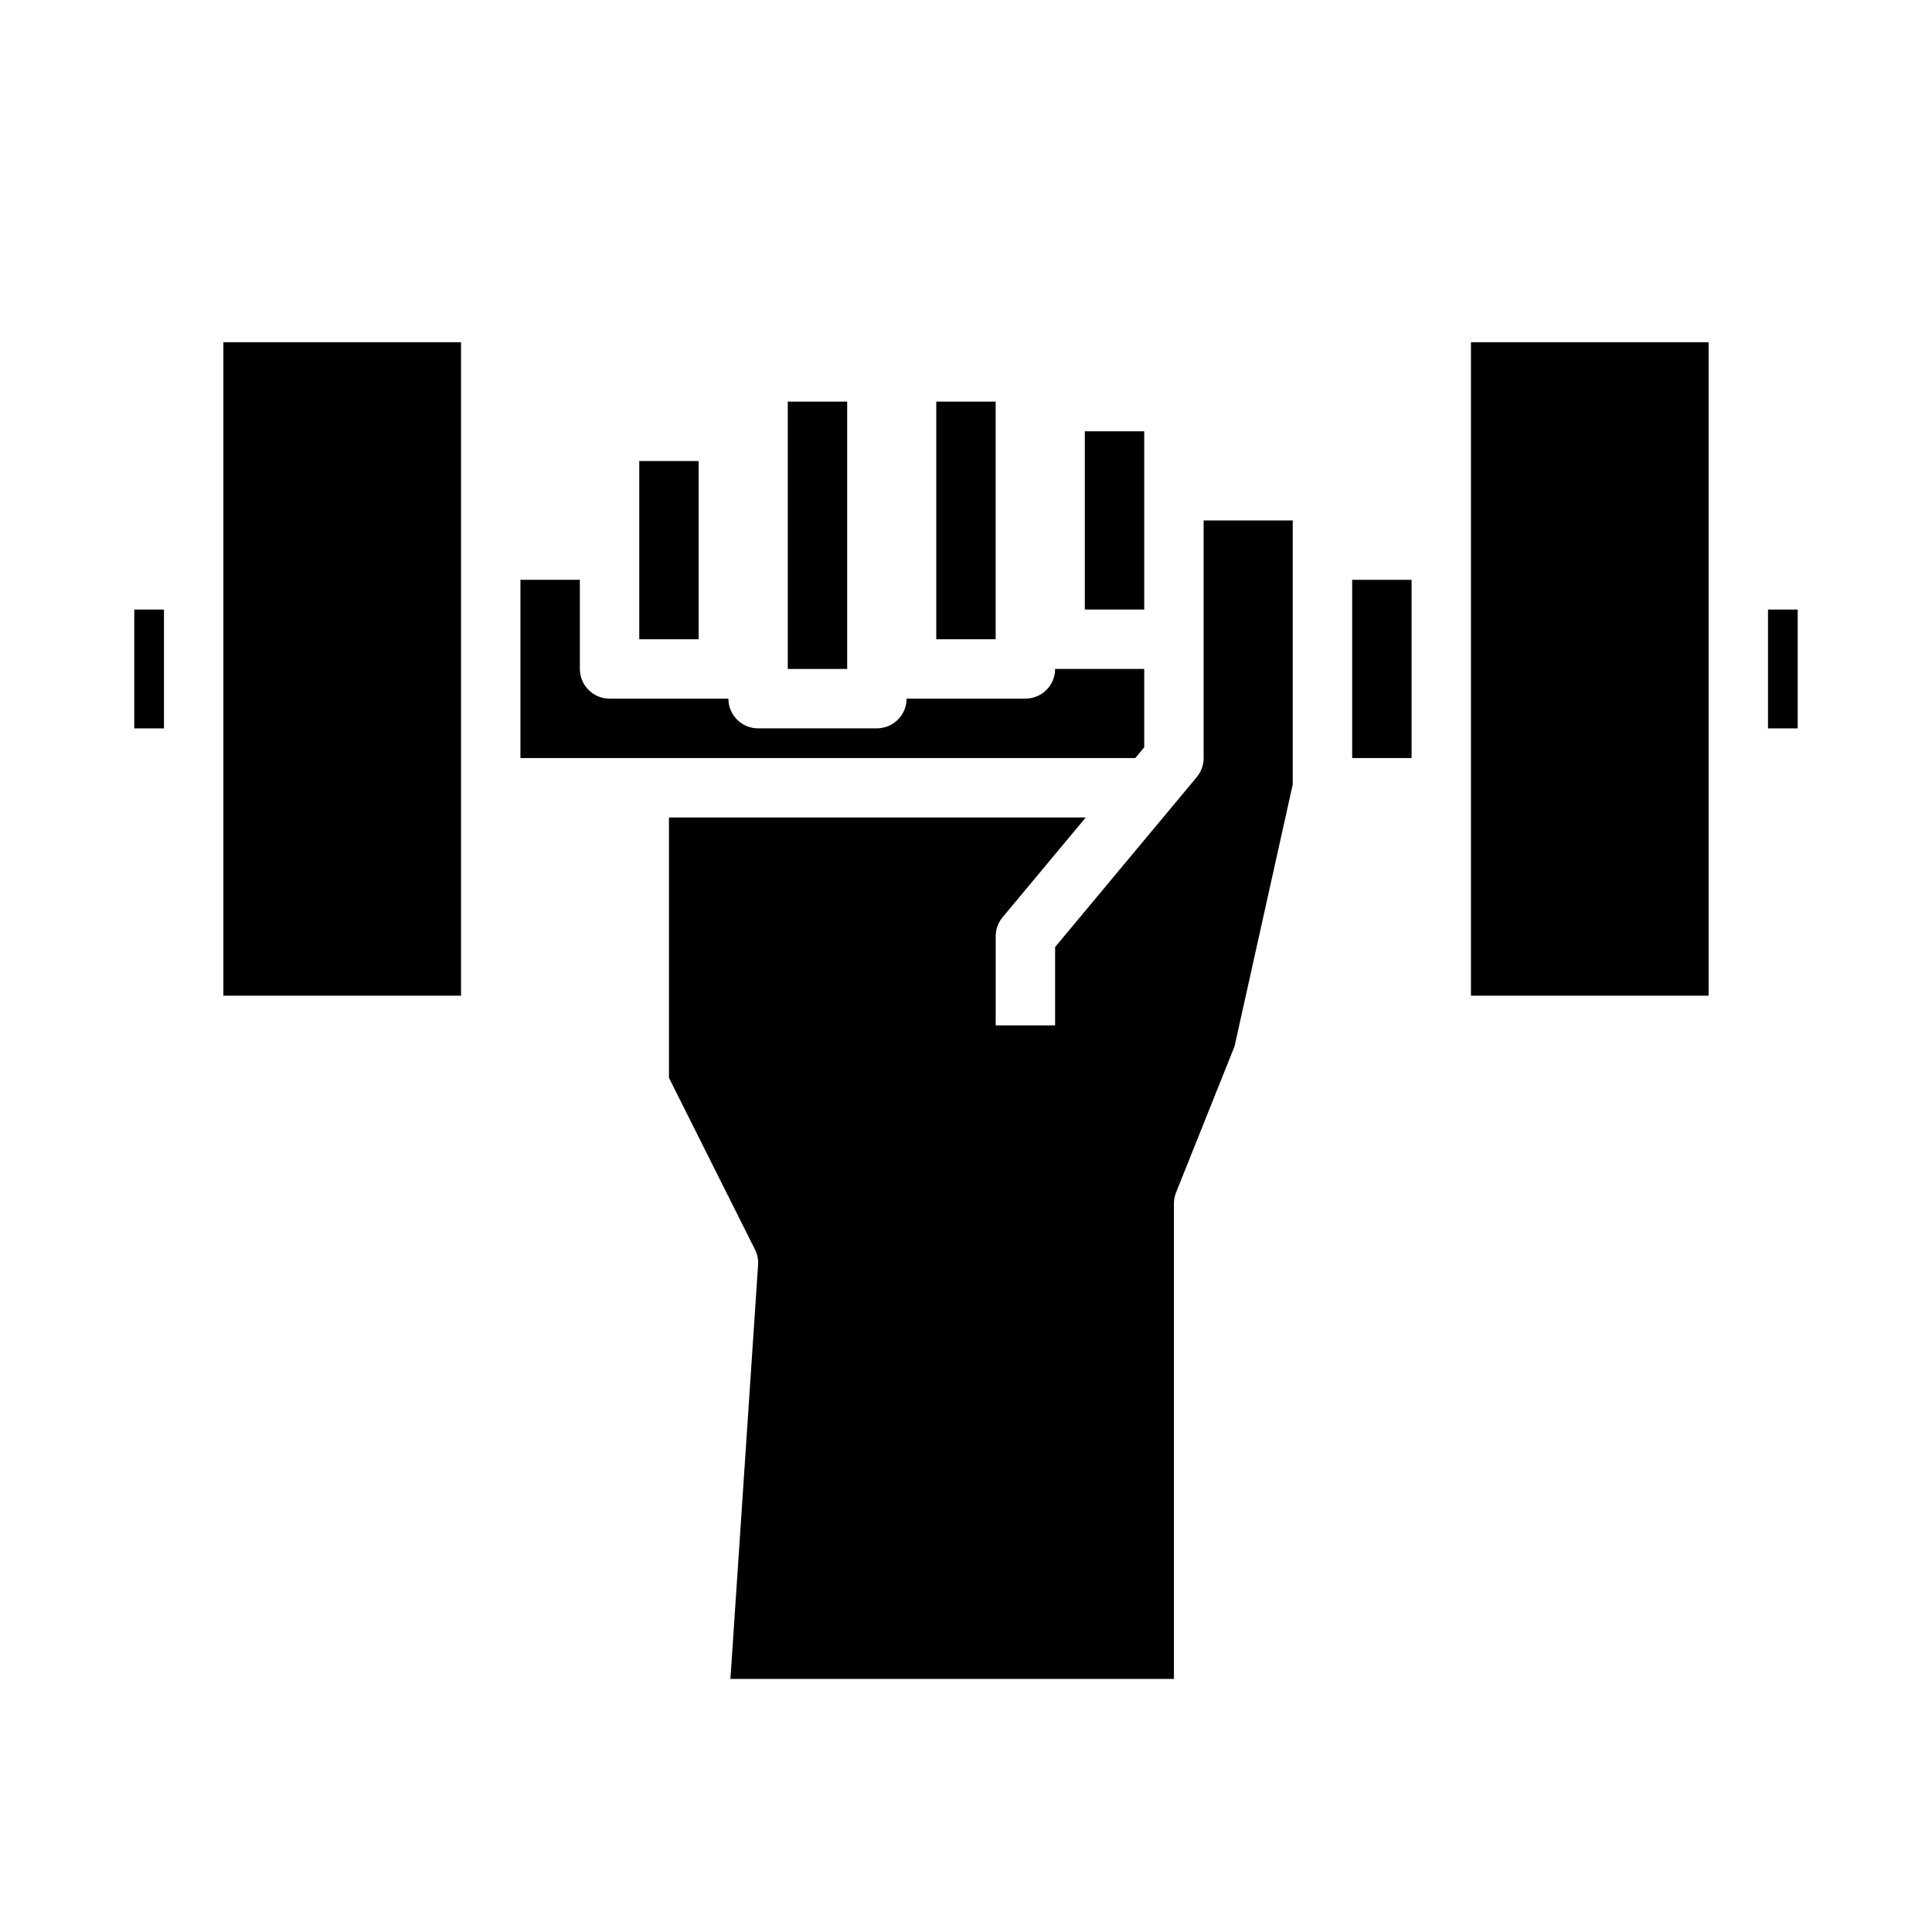
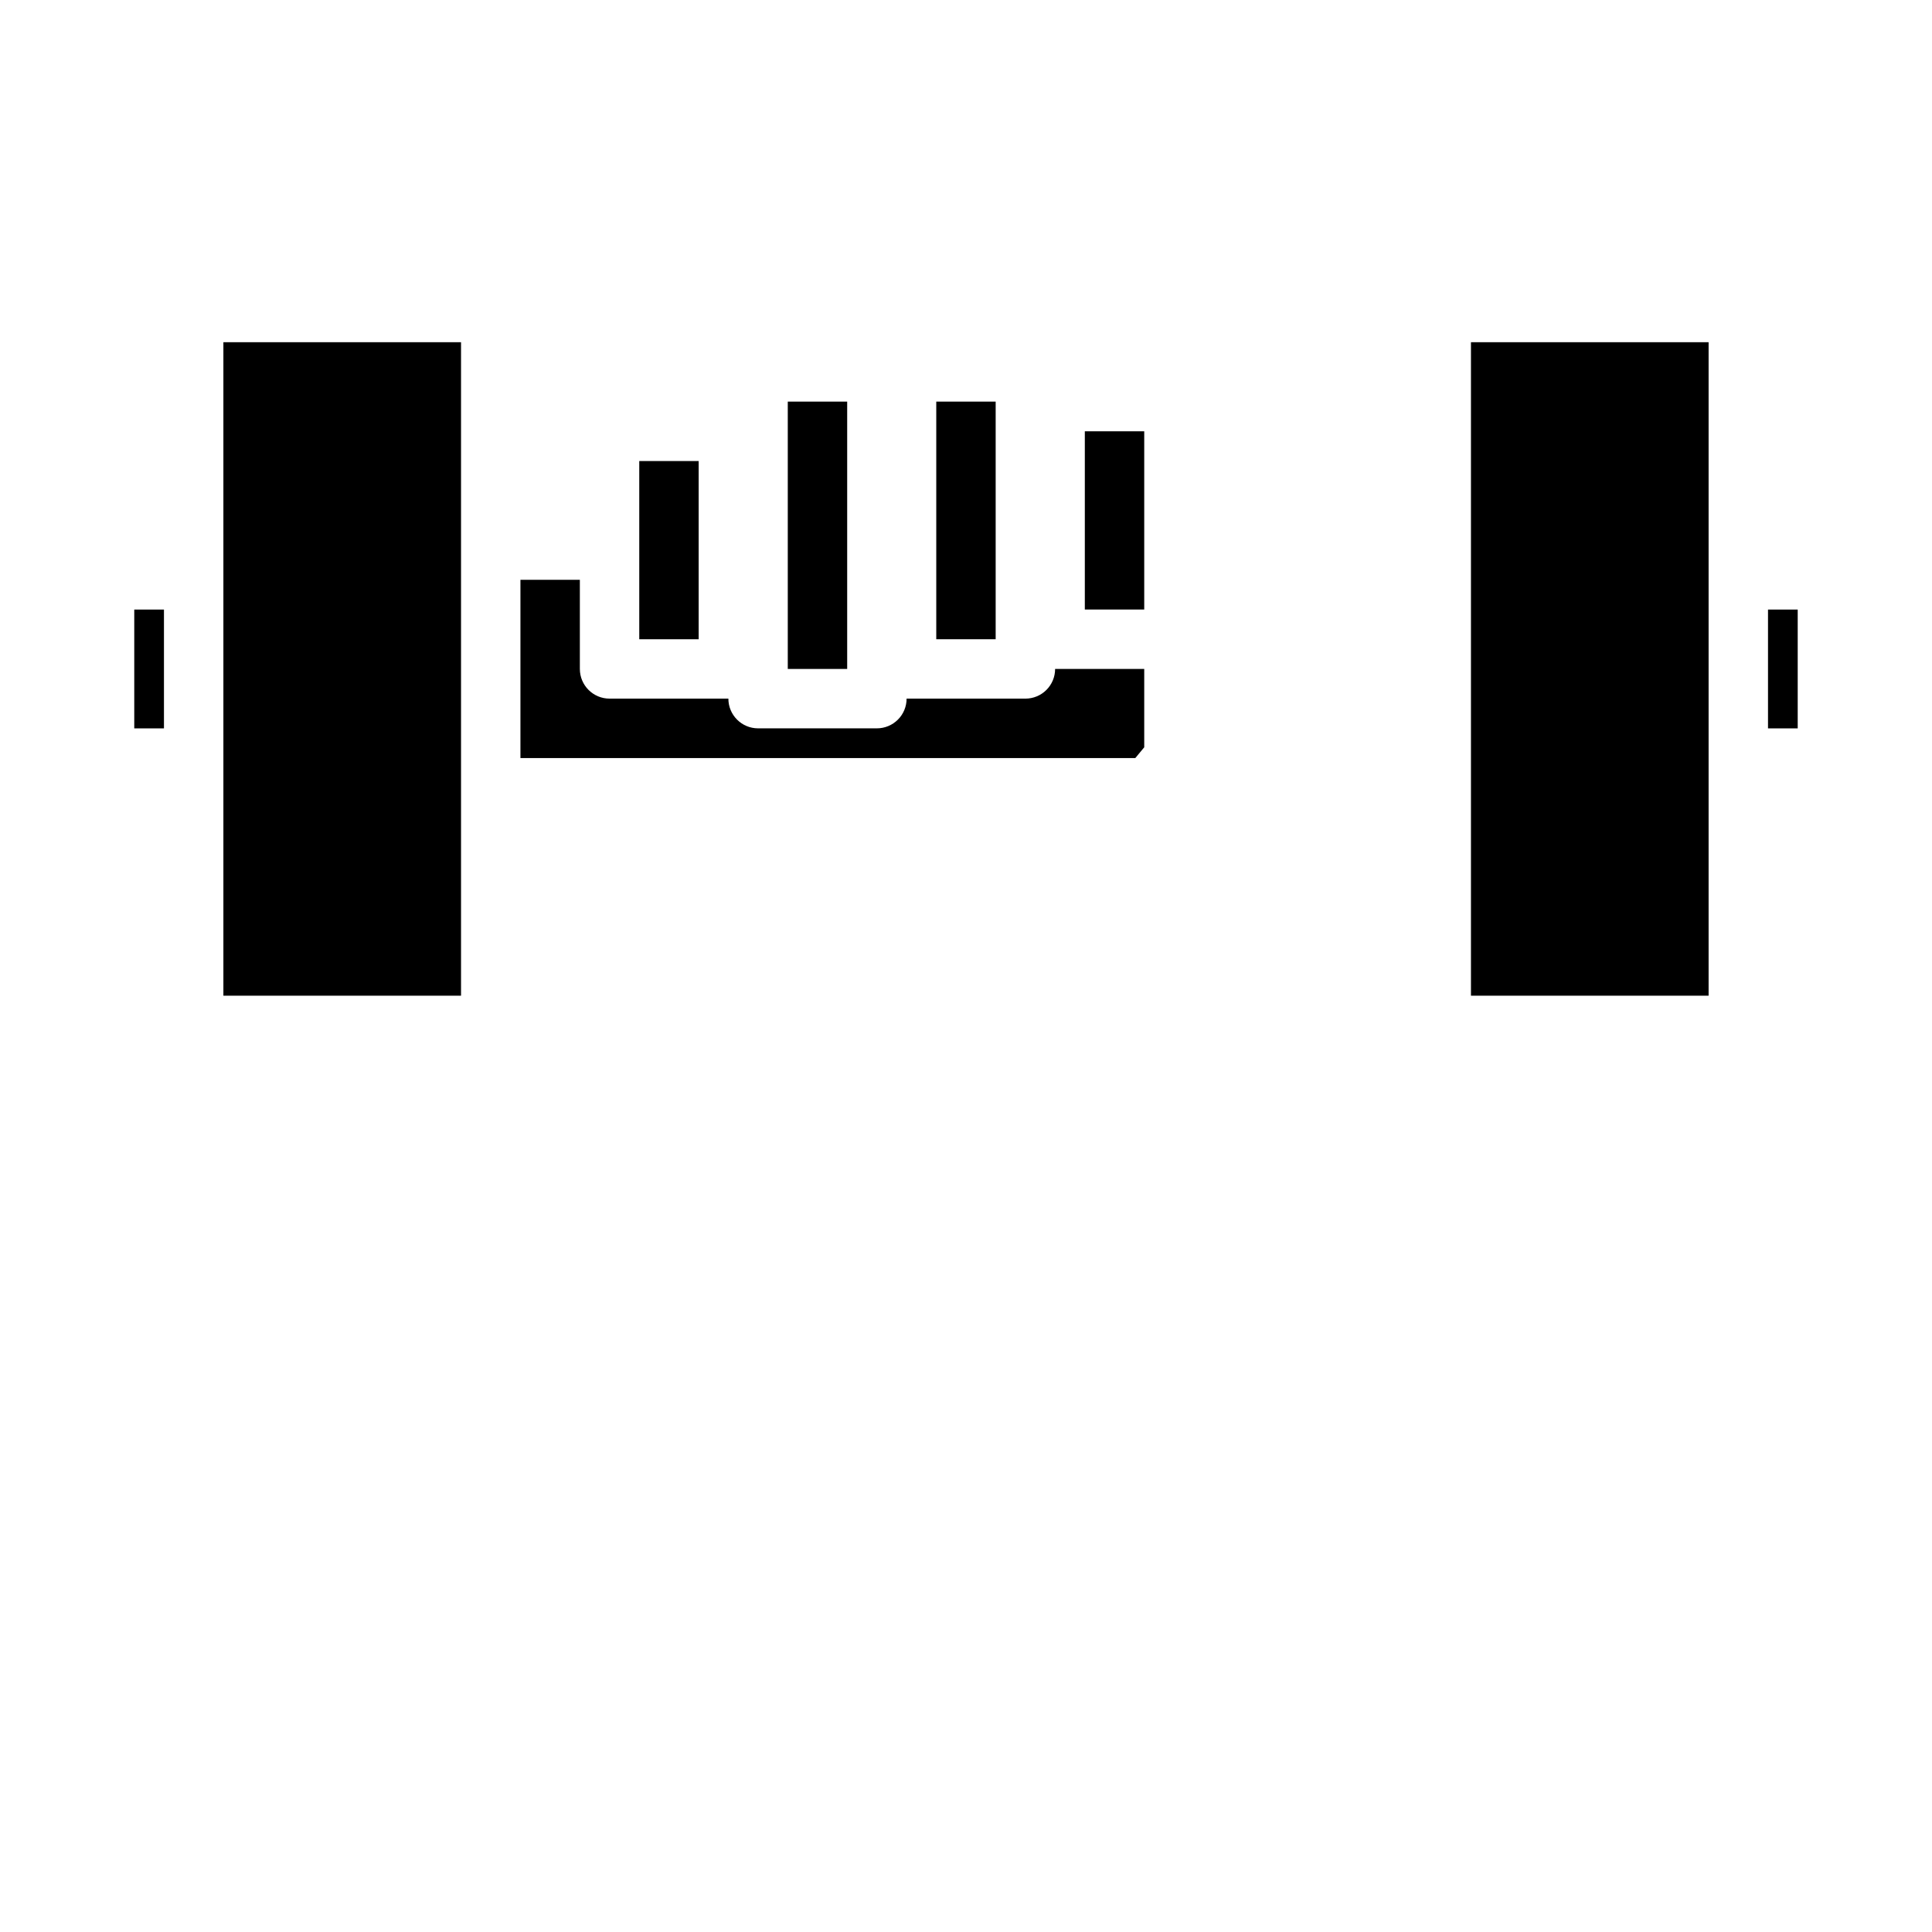
<svg xmlns="http://www.w3.org/2000/svg" fill="#000000" width="800px" height="800px" version="1.1" viewBox="144 144 512 512">
  <g>
-     <path d="m502.34 297.66h15.742v47.23h-15.742z" />
-     <path d="m455.1 588.93v-125.95c0-1.004 0.191-1.996 0.559-2.93l15.508-38.762 15.422-69.395v-69.973h-23.613v62.977c0 1.84-0.645 3.621-1.82 5.039l-37.543 45.043v20.766h-15.742v-23.617c0-1.84 0.641-3.621 1.816-5.035l22.043-26.449-110.45-0.004v68.992l22.828 45.57c0.617 1.254 0.891 2.648 0.789 4.039l-7.328 109.69z" />
    <path d="m179.58 305.54h7.871v31.488h-7.871z" />
    <path d="m612.54 305.54h7.871v31.488h-7.871z" />
    <path d="m533.82 234.69h62.977v173.18h-62.977z" />
    <path d="m281.92 297.66v47.23h162.95l2.363-2.852v-20.766h-23.617c0 2.09-0.828 4.09-2.305 5.566-1.477 1.477-3.477 2.305-5.566 2.305h-31.488c0 2.09-0.828 4.094-2.305 5.566-1.477 1.477-3.481 2.309-5.566 2.309h-31.488c-4.348 0-7.871-3.527-7.871-7.875h-31.488c-4.348 0-7.871-3.523-7.871-7.871v-23.613z" />
    <path d="m313.41 266.18h15.742v47.23h-15.742z" />
    <path d="m431.49 258.3h15.742v47.23h-15.742z" />
    <path d="m203.2 234.69h62.977v173.18h-62.977z" />
    <path d="m352.77 250.43h15.742v70.848h-15.742z" />
    <path d="m392.12 250.43h15.742v62.977h-15.742z" />
  </g>
</svg>